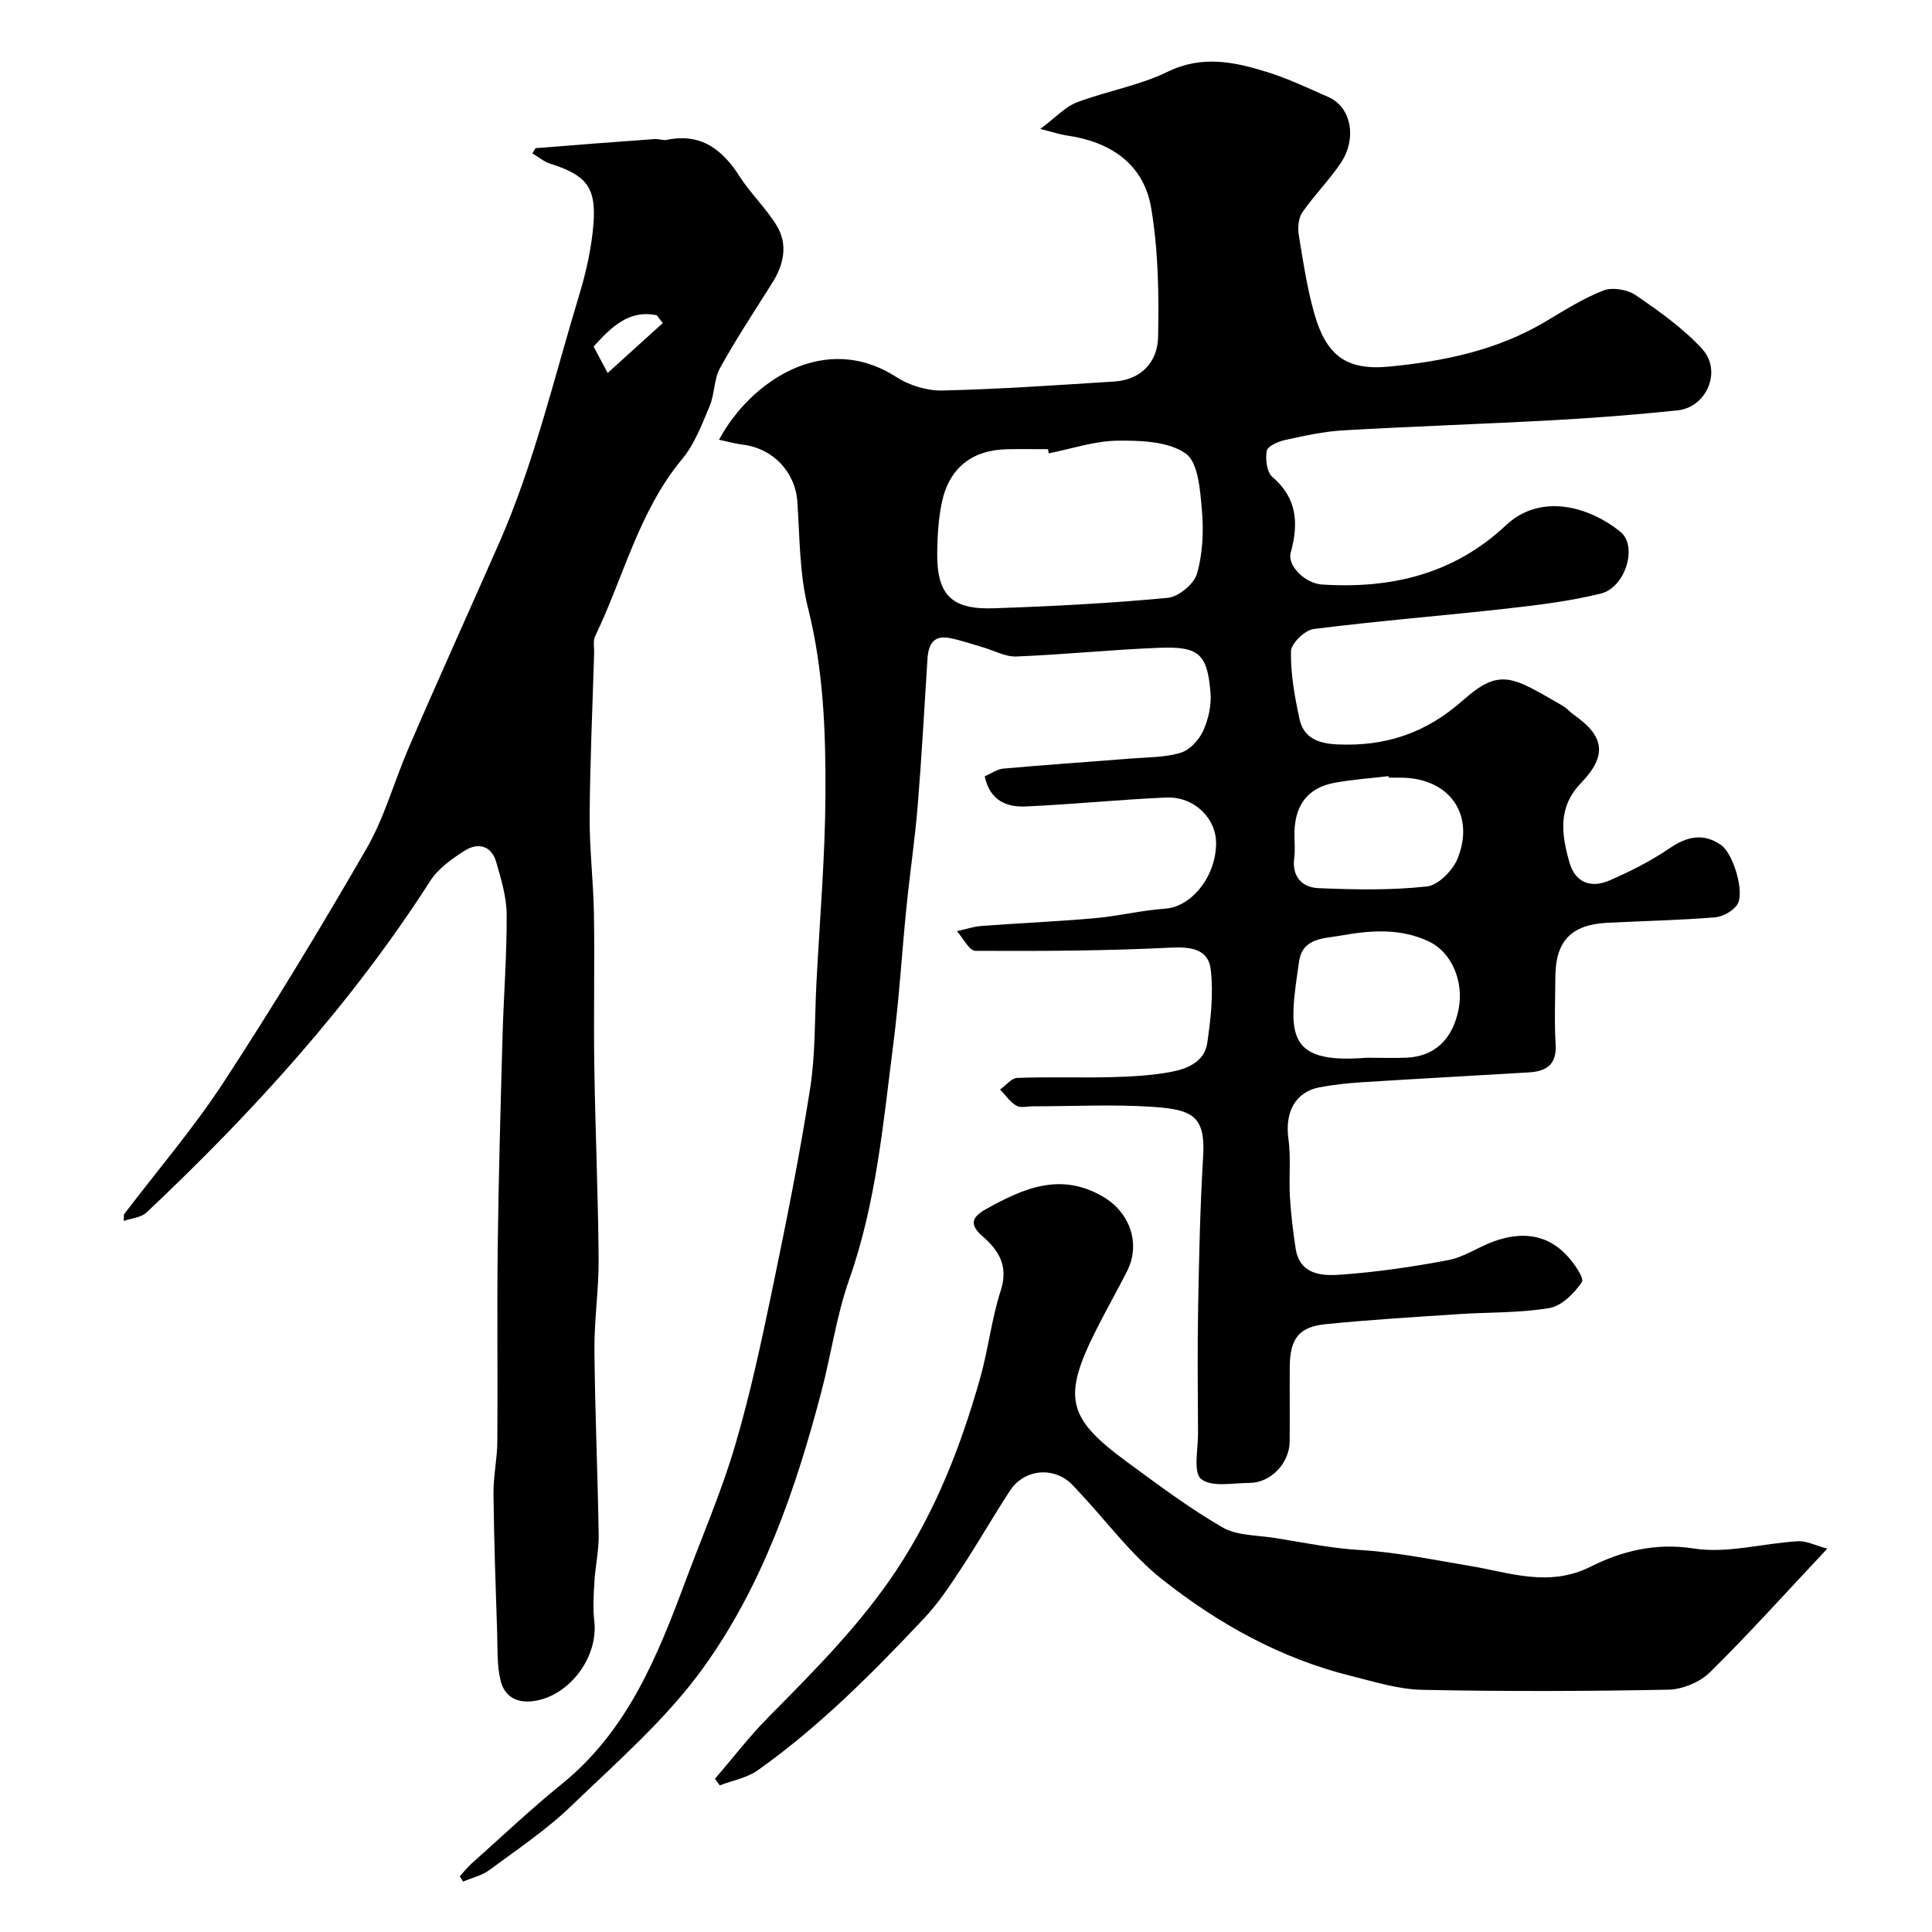
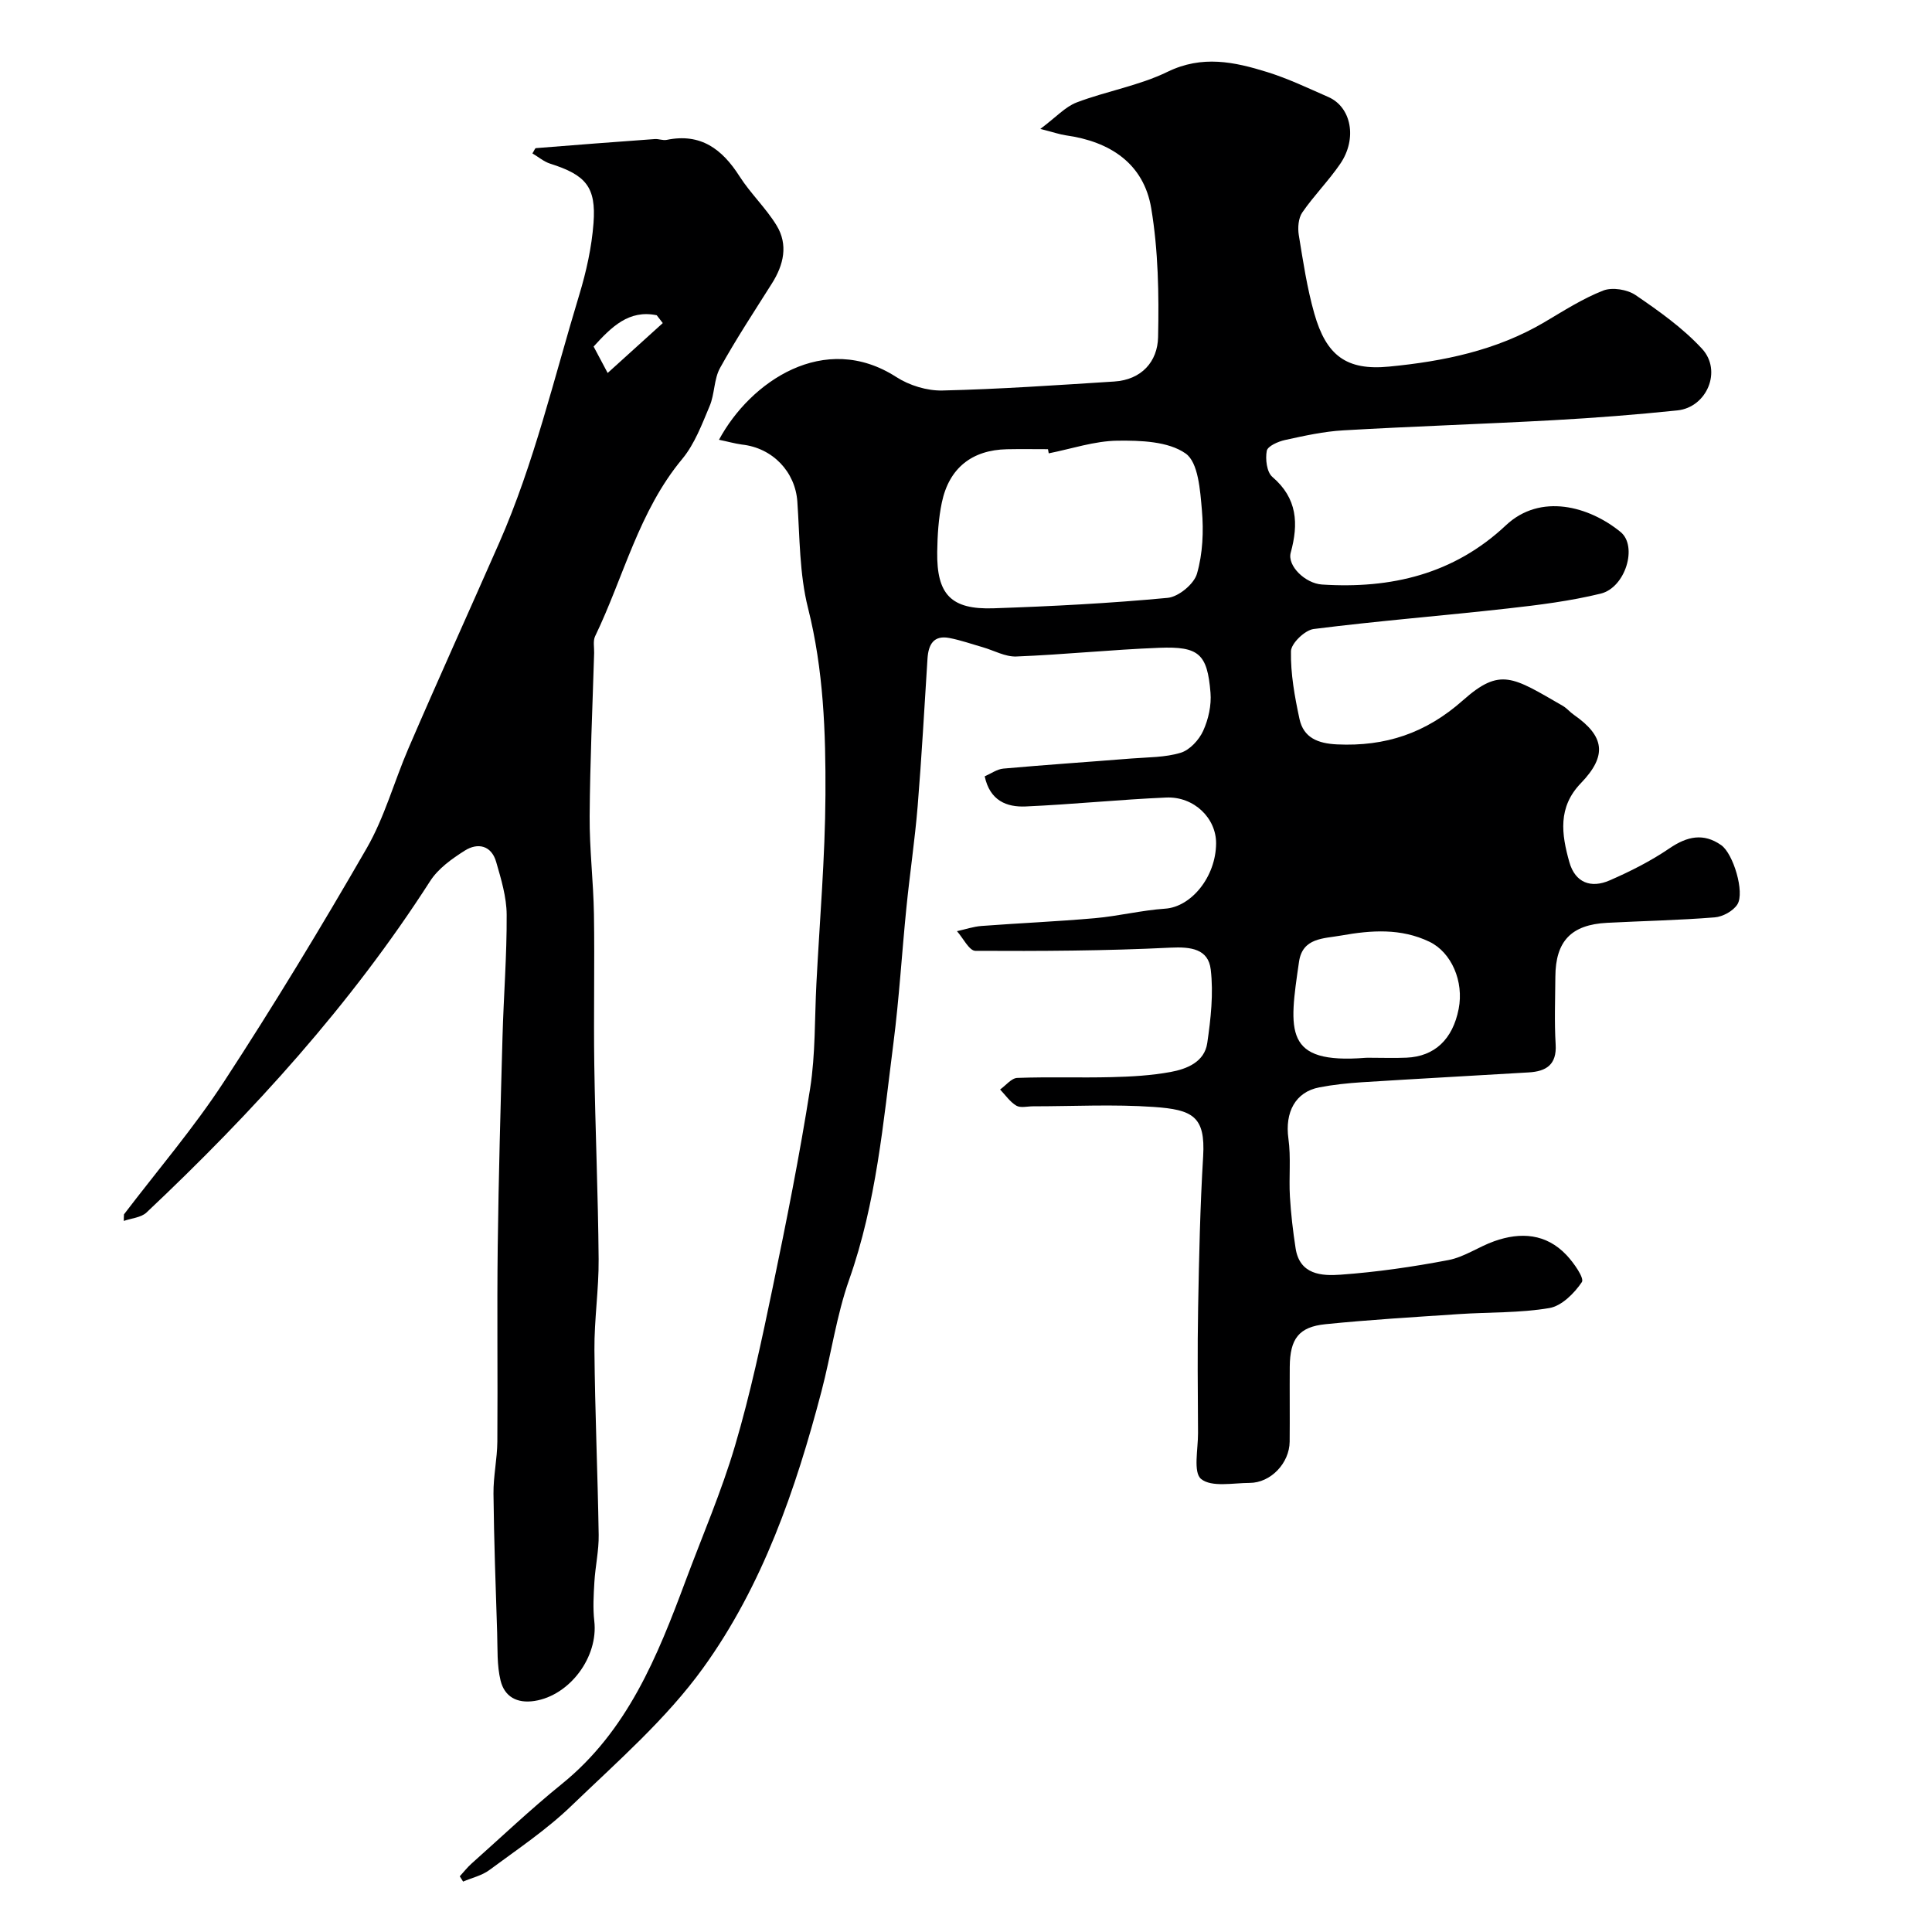
<svg xmlns="http://www.w3.org/2000/svg" enable-background="new 0 0 400 400" viewBox="0 0 400 400">
  <g fill="#000001">
-     <path d="m148.86 91.05c6.45-12 21.81-22.59 36.71-12.99 2.7 1.74 6.37 2.87 9.56 2.79 11.86-.28 23.71-1.11 35.56-1.86 5.65-.36 8.97-4.11 9.08-9.19.19-8.89.04-17.94-1.42-26.67-1.55-9.29-8.54-13.83-17.67-15.11-1.22-.17-2.41-.6-5.29-1.33 3.27-2.44 5.16-4.58 7.52-5.48 6.19-2.35 12.91-3.47 18.81-6.34 7.18-3.5 13.85-2.06 20.64.05 4.34 1.35 8.49 3.34 12.67 5.17 4.75 2.08 6.02 8.61 2.45 13.83-2.39 3.5-5.44 6.56-7.85 10.06-.82 1.18-.97 3.17-.73 4.68.89 5.46 1.71 10.97 3.22 16.28 2.47 8.65 6.61 11.82 15.47 10.96 11.2-1.08 22.22-3.32 32.14-9.18 3.98-2.35 7.92-4.89 12.19-6.56 1.88-.74 5.01-.23 6.73.95 4.85 3.31 9.76 6.8 13.72 11.08 4.24 4.57 1.02 12.15-5.09 12.78-8.5.88-17.04 1.55-25.57 2.02-14.53.8-29.08 1.27-43.6 2.11-4.05.23-8.09 1.13-12.07 2-1.42.31-3.59 1.27-3.77 2.24-.32 1.71 0 4.4 1.15 5.39 5.2 4.44 5.45 9.7 3.81 15.69-.75 2.73 3.01 6.37 6.47 6.6 14.31.92 27.31-2.14 38.08-12.26 7.17-6.74 17.26-3.92 23.74 1.38 3.59 2.94 1.02 11.5-4.1 12.76-6.3 1.54-12.82 2.36-19.28 3.08-13.38 1.5-26.8 2.56-40.16 4.25-1.82.23-4.67 2.98-4.7 4.6-.09 4.66.77 9.4 1.76 14 .84 3.93 3.83 5.1 7.79 5.29 10 .46 18.36-2.3 26.06-9.13 7.74-6.87 10.28-4.84 20.67 1.15.84.49 1.49 1.3 2.3 1.86 6.35 4.42 6.94 8.44 1.46 14.13-4.85 5.02-4.02 10.6-2.41 16.34 1.22 4.33 4.51 5.48 8.34 3.81 4.3-1.87 8.55-4.02 12.41-6.65 3.66-2.49 7.04-3.22 10.7-.65 2.51 1.77 4.9 9.78 3.35 12.26-.86 1.37-3.03 2.56-4.69 2.69-7.41.6-14.86.74-22.29 1.13-7.42.38-10.67 3.79-10.71 11.16-.03 4.67-.22 9.35.06 14 .26 4.23-1.97 5.6-5.57 5.81-11.53.69-23.06 1.31-34.59 2.04-2.94.19-5.89.5-8.78 1.06-4.97.95-7.14 5.18-6.39 10.59.55 3.93.08 7.98.31 11.97.21 3.6.63 7.19 1.18 10.75.84 5.51 5.44 5.75 9.32 5.47 7.48-.54 14.96-1.62 22.34-3.03 3.28-.63 6.25-2.76 9.47-3.9 5.48-1.95 10.74-1.58 14.94 2.85 1.51 1.59 3.75 4.79 3.2 5.61-1.56 2.32-4.19 4.95-6.74 5.38-6.14 1.04-12.49.83-18.74 1.25-9.21.62-18.42 1.16-27.6 2.09-5.54.56-7.35 3.03-7.4 8.81-.04 5.17.03 10.33-.02 15.5-.04 4.46-3.92 8.54-8.29 8.55-3.45.01-7.88.94-10.04-.81-1.68-1.36-.62-6.21-.64-9.51-.05-8.67-.14-17.34.02-26 .19-10.44.41-20.88 1.04-31.3.49-8.29-2.19-9.66-10.24-10.22-8.29-.58-16.66-.13-24.99-.13-1.17 0-2.57.38-3.44-.13-1.32-.78-2.27-2.2-3.37-3.35 1.19-.84 2.35-2.36 3.56-2.4 6.49-.24 13 0 19.49-.16 4.1-.1 8.24-.33 12.26-1.07 3.38-.62 7.01-2.08 7.58-5.99.73-5.02 1.31-10.23.72-15.22-.5-4.25-4.06-4.74-8.33-4.53-13.45.67-26.93.73-40.4.66-1.28-.01-2.54-2.65-3.81-4.07 1.7-.37 3.38-.95 5.1-1.08 7.82-.59 15.65-.92 23.46-1.61 4.87-.43 9.67-1.64 14.54-1.97 5.4-.36 10.51-6.58 10.55-13.52.03-5.2-4.55-9.73-10.32-9.49-9.71.42-19.4 1.42-29.11 1.85-3.92.17-7.4-1.19-8.48-6.24 1.32-.57 2.55-1.48 3.86-1.6 8.83-.79 17.67-1.38 26.51-2.09 3.43-.27 6.99-.21 10.21-1.19 1.88-.57 3.79-2.65 4.65-4.53 1.09-2.39 1.74-5.31 1.52-7.92-.66-8.03-2.4-9.6-10.61-9.28-9.87.38-19.72 1.41-29.59 1.8-2.28.09-4.61-1.24-6.92-1.91-2.31-.66-4.59-1.47-6.94-1.92-3.28-.63-4.34 1.37-4.53 4.25-.65 10.2-1.21 20.4-2.04 30.59-.58 7.02-1.63 14-2.33 21.01-.94 9.33-1.49 18.7-2.68 27.99-2.11 16.49-3.55 33.08-9.16 48.98-2.64 7.47-3.73 15.48-5.75 23.18-5.33 20.3-12.19 40.2-24.49 57.24-7.63 10.58-17.79 19.41-27.27 28.54-5.15 4.97-11.21 9.02-16.99 13.3-1.55 1.15-3.61 1.61-5.44 2.39-.23-.36-.46-.73-.69-1.09.8-.87 1.53-1.82 2.4-2.6 6.21-5.53 12.25-11.27 18.71-16.5 13.62-11.01 19.81-26.42 25.65-42.1 3.47-9.3 7.43-18.46 10.23-27.95 3.17-10.74 5.51-21.74 7.79-32.72 2.85-13.7 5.59-27.43 7.76-41.25 1.12-7.15.92-14.5 1.3-21.76.67-13 1.8-26.01 1.87-39.01.07-12.96-.39-25.91-3.61-38.7-1.79-7.08-1.7-14.67-2.21-22.04-.43-6.15-5.1-11.11-11.48-11.8-1.56-.22-3.05-.65-4.74-.99zm68.27 2.81c-.05-.29-.11-.57-.16-.86-2.83 0-5.66-.05-8.49.01-7.23.15-11.98 3.88-13.48 11.02-.7 3.33-.91 6.82-.96 10.24-.12 8.81 2.85 11.97 11.67 11.67 12.03-.41 24.07-1.03 36.04-2.16 2.25-.21 5.46-2.86 6.07-5 1.2-4.16 1.4-8.8 1.02-13.16-.36-4.11-.74-9.89-3.37-11.73-3.6-2.53-9.33-2.71-14.13-2.65-4.74.06-9.47 1.68-14.21 2.62zm66.61 125.14c2.49 0 4.99.09 7.48-.02 5.81-.26 9.55-3.8 10.78-10.09 1.12-5.7-1.5-11.71-6.03-13.9-5.92-2.85-12.07-2.41-18.29-1.3-3.66.65-8 .44-8.73 5.42-2.11 14.47-3.2 21.24 13.78 19.9.34-.03.68-.01 1.01-.01zm3.77-58c-.01-.1-.03-.2-.04-.31-3.74.45-7.51.7-11.21 1.39-5.36 1-8.06 4.43-8.25 10.01-.06 1.83.19 3.69-.05 5.49-.54 3.96 1.67 6.16 5.02 6.3 7.48.32 15.04.46 22.46-.35 2.36-.26 5.37-3.34 6.36-5.82 3.66-9.21-1.85-16.68-11.78-16.7-.84-.01-1.68-.01-2.51-.01z" />
+     <path d="m148.86 91.05c6.45-12 21.81-22.59 36.71-12.99 2.7 1.74 6.37 2.87 9.56 2.79 11.86-.28 23.71-1.11 35.56-1.86 5.65-.36 8.97-4.11 9.08-9.19.19-8.89.04-17.94-1.42-26.67-1.55-9.29-8.54-13.83-17.67-15.11-1.22-.17-2.41-.6-5.29-1.33 3.27-2.44 5.16-4.58 7.52-5.48 6.19-2.35 12.91-3.47 18.81-6.34 7.18-3.5 13.85-2.06 20.64.05 4.34 1.35 8.49 3.34 12.67 5.17 4.75 2.08 6.02 8.61 2.45 13.83-2.39 3.5-5.44 6.56-7.85 10.06-.82 1.18-.97 3.17-.73 4.68.89 5.46 1.71 10.97 3.22 16.28 2.47 8.65 6.61 11.82 15.47 10.96 11.2-1.08 22.22-3.32 32.14-9.18 3.98-2.35 7.92-4.89 12.19-6.56 1.88-.74 5.01-.23 6.73.95 4.85 3.31 9.76 6.8 13.72 11.08 4.24 4.57 1.02 12.15-5.09 12.78-8.5.88-17.04 1.55-25.57 2.02-14.53.8-29.08 1.27-43.6 2.11-4.05.23-8.09 1.13-12.07 2-1.42.31-3.59 1.27-3.77 2.24-.32 1.71 0 4.4 1.15 5.39 5.2 4.44 5.45 9.7 3.81 15.69-.75 2.73 3.01 6.37 6.47 6.6 14.31.92 27.31-2.14 38.08-12.26 7.17-6.74 17.26-3.92 23.74 1.38 3.59 2.94 1.02 11.5-4.1 12.76-6.3 1.54-12.82 2.36-19.28 3.08-13.38 1.5-26.8 2.56-40.16 4.25-1.82.23-4.67 2.98-4.7 4.6-.09 4.66.77 9.4 1.76 14 .84 3.93 3.83 5.1 7.79 5.29 10 .46 18.36-2.3 26.06-9.13 7.74-6.87 10.28-4.84 20.67 1.15.84.49 1.49 1.3 2.3 1.86 6.35 4.42 6.94 8.44 1.46 14.13-4.85 5.02-4.02 10.6-2.41 16.34 1.22 4.33 4.51 5.48 8.34 3.81 4.3-1.87 8.55-4.02 12.41-6.65 3.66-2.49 7.04-3.22 10.7-.65 2.51 1.77 4.9 9.78 3.35 12.26-.86 1.37-3.03 2.56-4.69 2.69-7.41.6-14.86.74-22.29 1.13-7.42.38-10.67 3.79-10.71 11.16-.03 4.67-.22 9.35.06 14 .26 4.23-1.97 5.6-5.57 5.81-11.53.69-23.06 1.31-34.59 2.04-2.94.19-5.89.5-8.78 1.06-4.97.95-7.14 5.18-6.39 10.59.55 3.93.08 7.98.31 11.97.21 3.6.63 7.19 1.18 10.75.84 5.51 5.44 5.75 9.32 5.47 7.48-.54 14.96-1.62 22.34-3.03 3.28-.63 6.25-2.76 9.47-3.9 5.48-1.95 10.74-1.58 14.94 2.85 1.51 1.59 3.75 4.79 3.2 5.61-1.56 2.32-4.19 4.95-6.74 5.38-6.14 1.04-12.49.83-18.74 1.25-9.21.62-18.42 1.16-27.6 2.09-5.54.56-7.35 3.03-7.4 8.81-.04 5.17.03 10.33-.02 15.5-.04 4.46-3.92 8.54-8.29 8.55-3.45.01-7.88.94-10.04-.81-1.68-1.36-.62-6.21-.64-9.51-.05-8.67-.14-17.34.02-26 .19-10.44.41-20.88 1.04-31.3.49-8.29-2.19-9.66-10.24-10.22-8.29-.58-16.66-.13-24.99-.13-1.17 0-2.57.38-3.44-.13-1.32-.78-2.27-2.2-3.37-3.35 1.19-.84 2.35-2.36 3.56-2.4 6.49-.24 13 0 19.49-.16 4.1-.1 8.24-.33 12.26-1.07 3.38-.62 7.01-2.08 7.58-5.99.73-5.02 1.31-10.23.72-15.22-.5-4.25-4.06-4.74-8.33-4.53-13.45.67-26.93.73-40.4.66-1.28-.01-2.54-2.65-3.81-4.07 1.7-.37 3.38-.95 5.1-1.08 7.82-.59 15.65-.92 23.46-1.61 4.87-.43 9.67-1.64 14.54-1.97 5.4-.36 10.51-6.58 10.55-13.52.03-5.2-4.55-9.73-10.32-9.49-9.71.42-19.4 1.42-29.11 1.85-3.92.17-7.4-1.19-8.48-6.24 1.32-.57 2.55-1.48 3.86-1.6 8.83-.79 17.67-1.38 26.51-2.09 3.43-.27 6.99-.21 10.21-1.19 1.88-.57 3.79-2.65 4.65-4.53 1.09-2.39 1.74-5.31 1.52-7.92-.66-8.03-2.4-9.6-10.61-9.28-9.87.38-19.72 1.41-29.59 1.8-2.28.09-4.61-1.24-6.92-1.91-2.31-.66-4.59-1.47-6.94-1.92-3.28-.63-4.34 1.37-4.53 4.25-.65 10.2-1.21 20.4-2.04 30.59-.58 7.02-1.63 14-2.33 21.01-.94 9.33-1.49 18.7-2.68 27.99-2.11 16.49-3.55 33.08-9.16 48.98-2.64 7.47-3.73 15.48-5.75 23.18-5.33 20.3-12.19 40.2-24.49 57.24-7.63 10.58-17.79 19.41-27.27 28.54-5.15 4.97-11.21 9.02-16.99 13.3-1.55 1.15-3.61 1.61-5.44 2.39-.23-.36-.46-.73-.69-1.09.8-.87 1.53-1.82 2.4-2.6 6.21-5.53 12.25-11.27 18.71-16.5 13.62-11.01 19.81-26.42 25.65-42.1 3.47-9.3 7.43-18.46 10.23-27.95 3.17-10.74 5.51-21.74 7.79-32.72 2.85-13.7 5.59-27.43 7.76-41.25 1.12-7.15.92-14.5 1.3-21.76.67-13 1.8-26.01 1.87-39.01.07-12.96-.39-25.91-3.61-38.7-1.79-7.08-1.7-14.67-2.21-22.04-.43-6.15-5.1-11.11-11.48-11.8-1.56-.22-3.05-.65-4.74-.99zm68.27 2.81c-.05-.29-.11-.57-.16-.86-2.83 0-5.66-.05-8.49.01-7.23.15-11.98 3.88-13.48 11.02-.7 3.33-.91 6.82-.96 10.24-.12 8.81 2.85 11.97 11.67 11.67 12.03-.41 24.07-1.03 36.04-2.16 2.25-.21 5.46-2.86 6.07-5 1.2-4.16 1.4-8.8 1.02-13.16-.36-4.11-.74-9.89-3.37-11.73-3.6-2.53-9.33-2.71-14.13-2.65-4.74.06-9.47 1.68-14.21 2.62zm66.61 125.14c2.49 0 4.99.09 7.48-.02 5.81-.26 9.55-3.8 10.78-10.09 1.12-5.7-1.5-11.71-6.03-13.9-5.92-2.85-12.07-2.41-18.29-1.3-3.66.65-8 .44-8.73 5.42-2.11 14.47-3.2 21.24 13.78 19.9.34-.03.68-.01 1.01-.01zm3.77-58z" />
    <path d="m25.67 251.42c6.93-9.11 14.43-17.86 20.67-27.42 10.33-15.82 20.14-32.01 29.58-48.38 3.69-6.4 5.67-13.77 8.62-20.62 6.14-14.26 12.57-28.41 18.81-42.6 7.21-16.38 11.35-34.13 16.58-51.36 1.46-4.81 2.57-9.84 2.95-14.83.57-7.53-1.61-9.99-8.96-12.32-1.32-.42-2.45-1.4-3.69-2.13.39-.6.53-1.07.72-1.09 8.2-.66 16.41-1.29 24.62-1.88.81-.06 1.69.33 2.46.17 7.04-1.45 11.49 1.91 15.08 7.54 2.28 3.57 5.47 6.57 7.67 10.17 2.44 4 1.48 8.15-.96 12.01-3.65 5.79-7.43 11.52-10.74 17.5-1.28 2.31-1.1 5.39-2.15 7.87-1.6 3.8-3.11 7.87-5.68 10.97-9.01 10.83-12.12 24.44-18.04 36.71-.46.96-.17 2.3-.2 3.46-.34 11.27-.85 22.53-.93 33.8-.05 6.76.78 13.53.89 20.3.16 10.36-.08 20.73.07 31.09.2 13.43.79 26.87.9 40.3.05 6.26-.92 12.54-.87 18.8.11 12.77.68 25.53.88 38.3.05 3.25-.7 6.51-.89 9.78-.16 2.68-.32 5.4-.02 8.05.87 7.46-5.08 15.41-12.35 16.55-3.72.58-6.24-.93-7.05-4.21-.78-3.17-.6-6.6-.71-9.91-.31-9.6-.66-19.19-.76-28.79-.04-3.59.77-7.19.8-10.79.1-13.5-.09-27 .08-40.49.18-14.43.59-28.87.99-43.3.23-8.44.91-16.87.86-25.3-.02-3.66-1.15-7.37-2.18-10.94-.99-3.41-3.81-4.02-6.49-2.32-2.68 1.69-5.52 3.72-7.18 6.32-16.42 25.58-36.69 47.84-58.71 68.6-1.12 1.06-3.12 1.19-4.71 1.75-.01-.44.02-.9.04-1.36zm100.14-174.2c4.27-3.86 7.84-7.1 11.41-10.33-.42-.54-.83-1.08-1.25-1.62-5.76-1.2-9.37 2.41-13.07 6.48.74 1.39 1.47 2.77 2.91 5.47z" />
-     <path d="m378.32 320.63c-8.73 9.29-16.27 17.7-24.3 25.6-2.08 2.05-5.67 3.54-8.6 3.6-16.99.33-33.99.38-50.98.03-4.93-.1-9.88-1.67-14.74-2.88-14.6-3.62-27.54-10.84-39.16-20.05-6.35-5.03-11.31-11.81-16.91-17.79-.91-.97-1.78-2.03-2.85-2.79-3.82-2.68-9.06-1.73-11.66 2.25-3.47 5.32-6.62 10.84-10.11 16.14-2.33 3.54-4.7 7.14-7.59 10.21-10.71 11.38-21.72 22.48-34.52 31.56-2.24 1.59-5.24 2.11-7.89 3.13-.33-.45-.65-.91-.98-1.36 3.66-4.26 7.1-8.75 11.04-12.74 9.51-9.63 19.06-19.15 26.6-30.56 8.11-12.28 13.33-25.72 17.28-39.73 1.68-5.94 2.34-12.18 4.24-18.04 1.62-5-.32-8.25-3.69-11.18-2.79-2.43-2.46-3.97.7-5.73 7.78-4.33 15.5-7.7 24.28-2.47 5.5 3.27 7.73 9.72 4.86 15.37-2.07 4.07-4.33 8.05-6.38 12.13-6.99 13.9-6.07 18.19 6.16 27.19 6.5 4.78 12.99 9.65 19.95 13.69 3.04 1.76 7.21 1.62 10.9 2.21 5.79.92 11.57 2.13 17.4 2.48 7.87.46 15.47 2.06 23.16 3.34 7.85 1.3 16.14 4.49 24.84.1 6.27-3.16 13.36-4.99 21.29-3.74 6.91 1.09 14.31-1.07 21.51-1.5 1.84-.12 3.76.9 6.15 1.53z" />
  </g>
</svg>